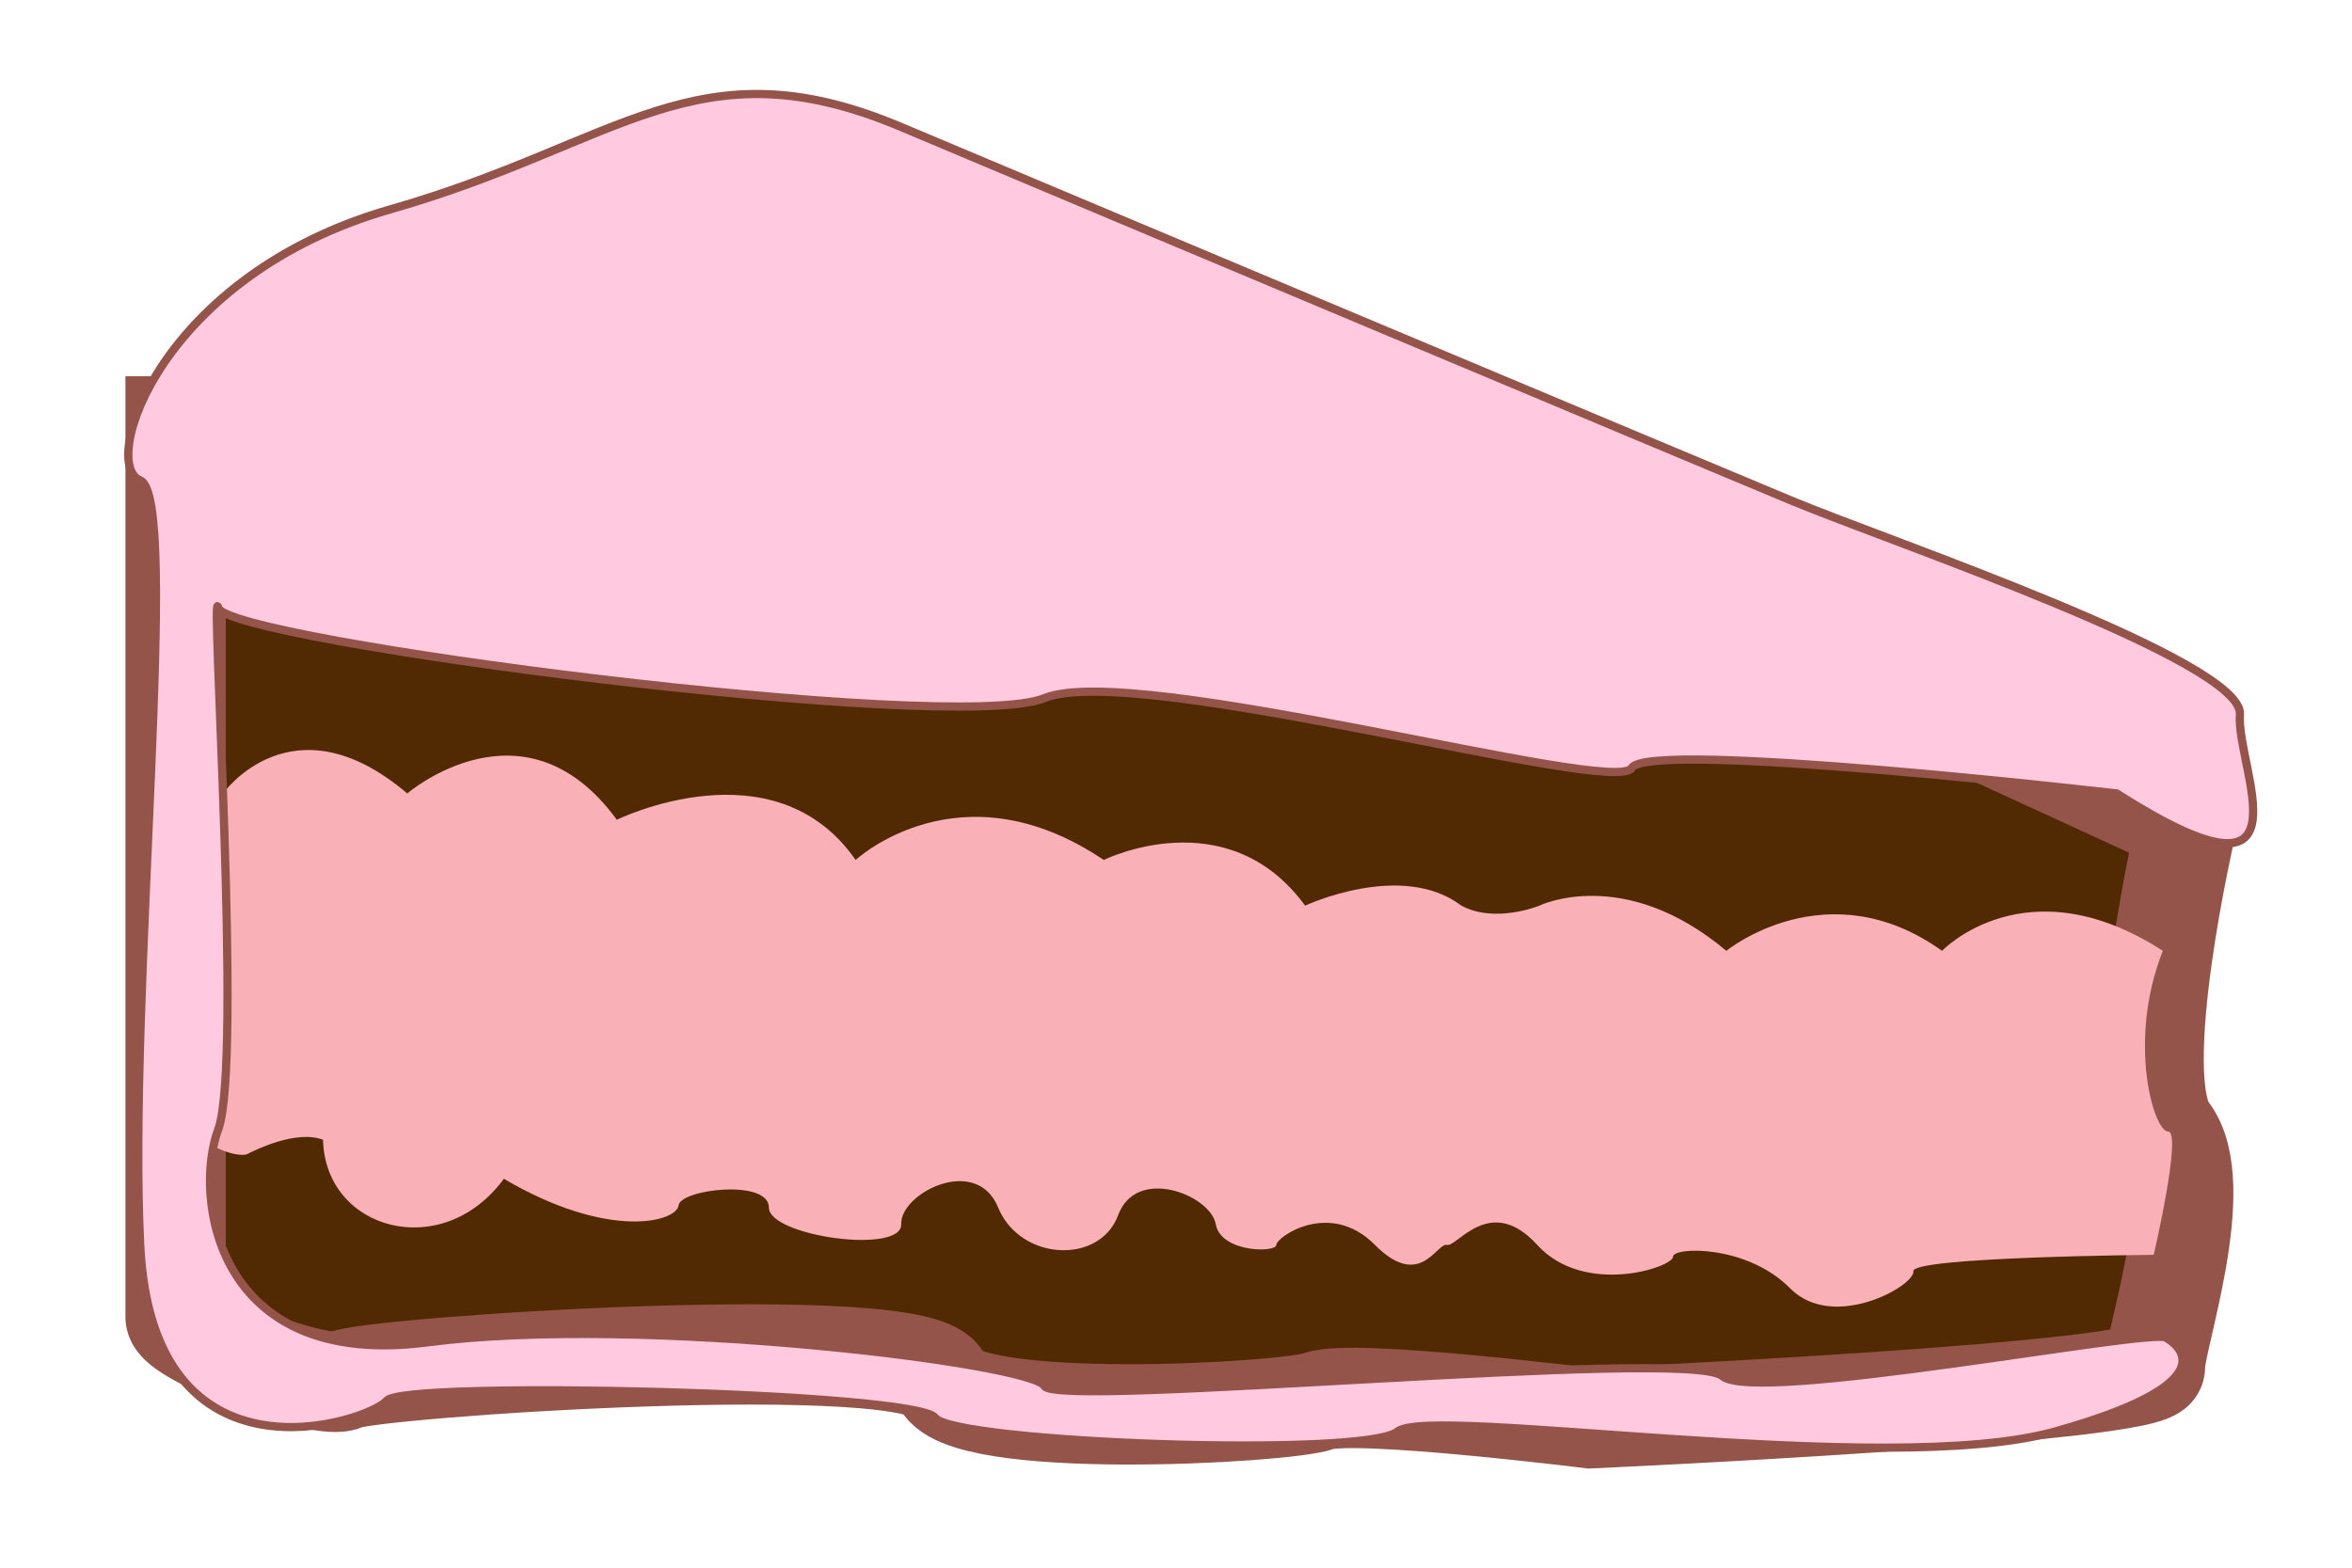
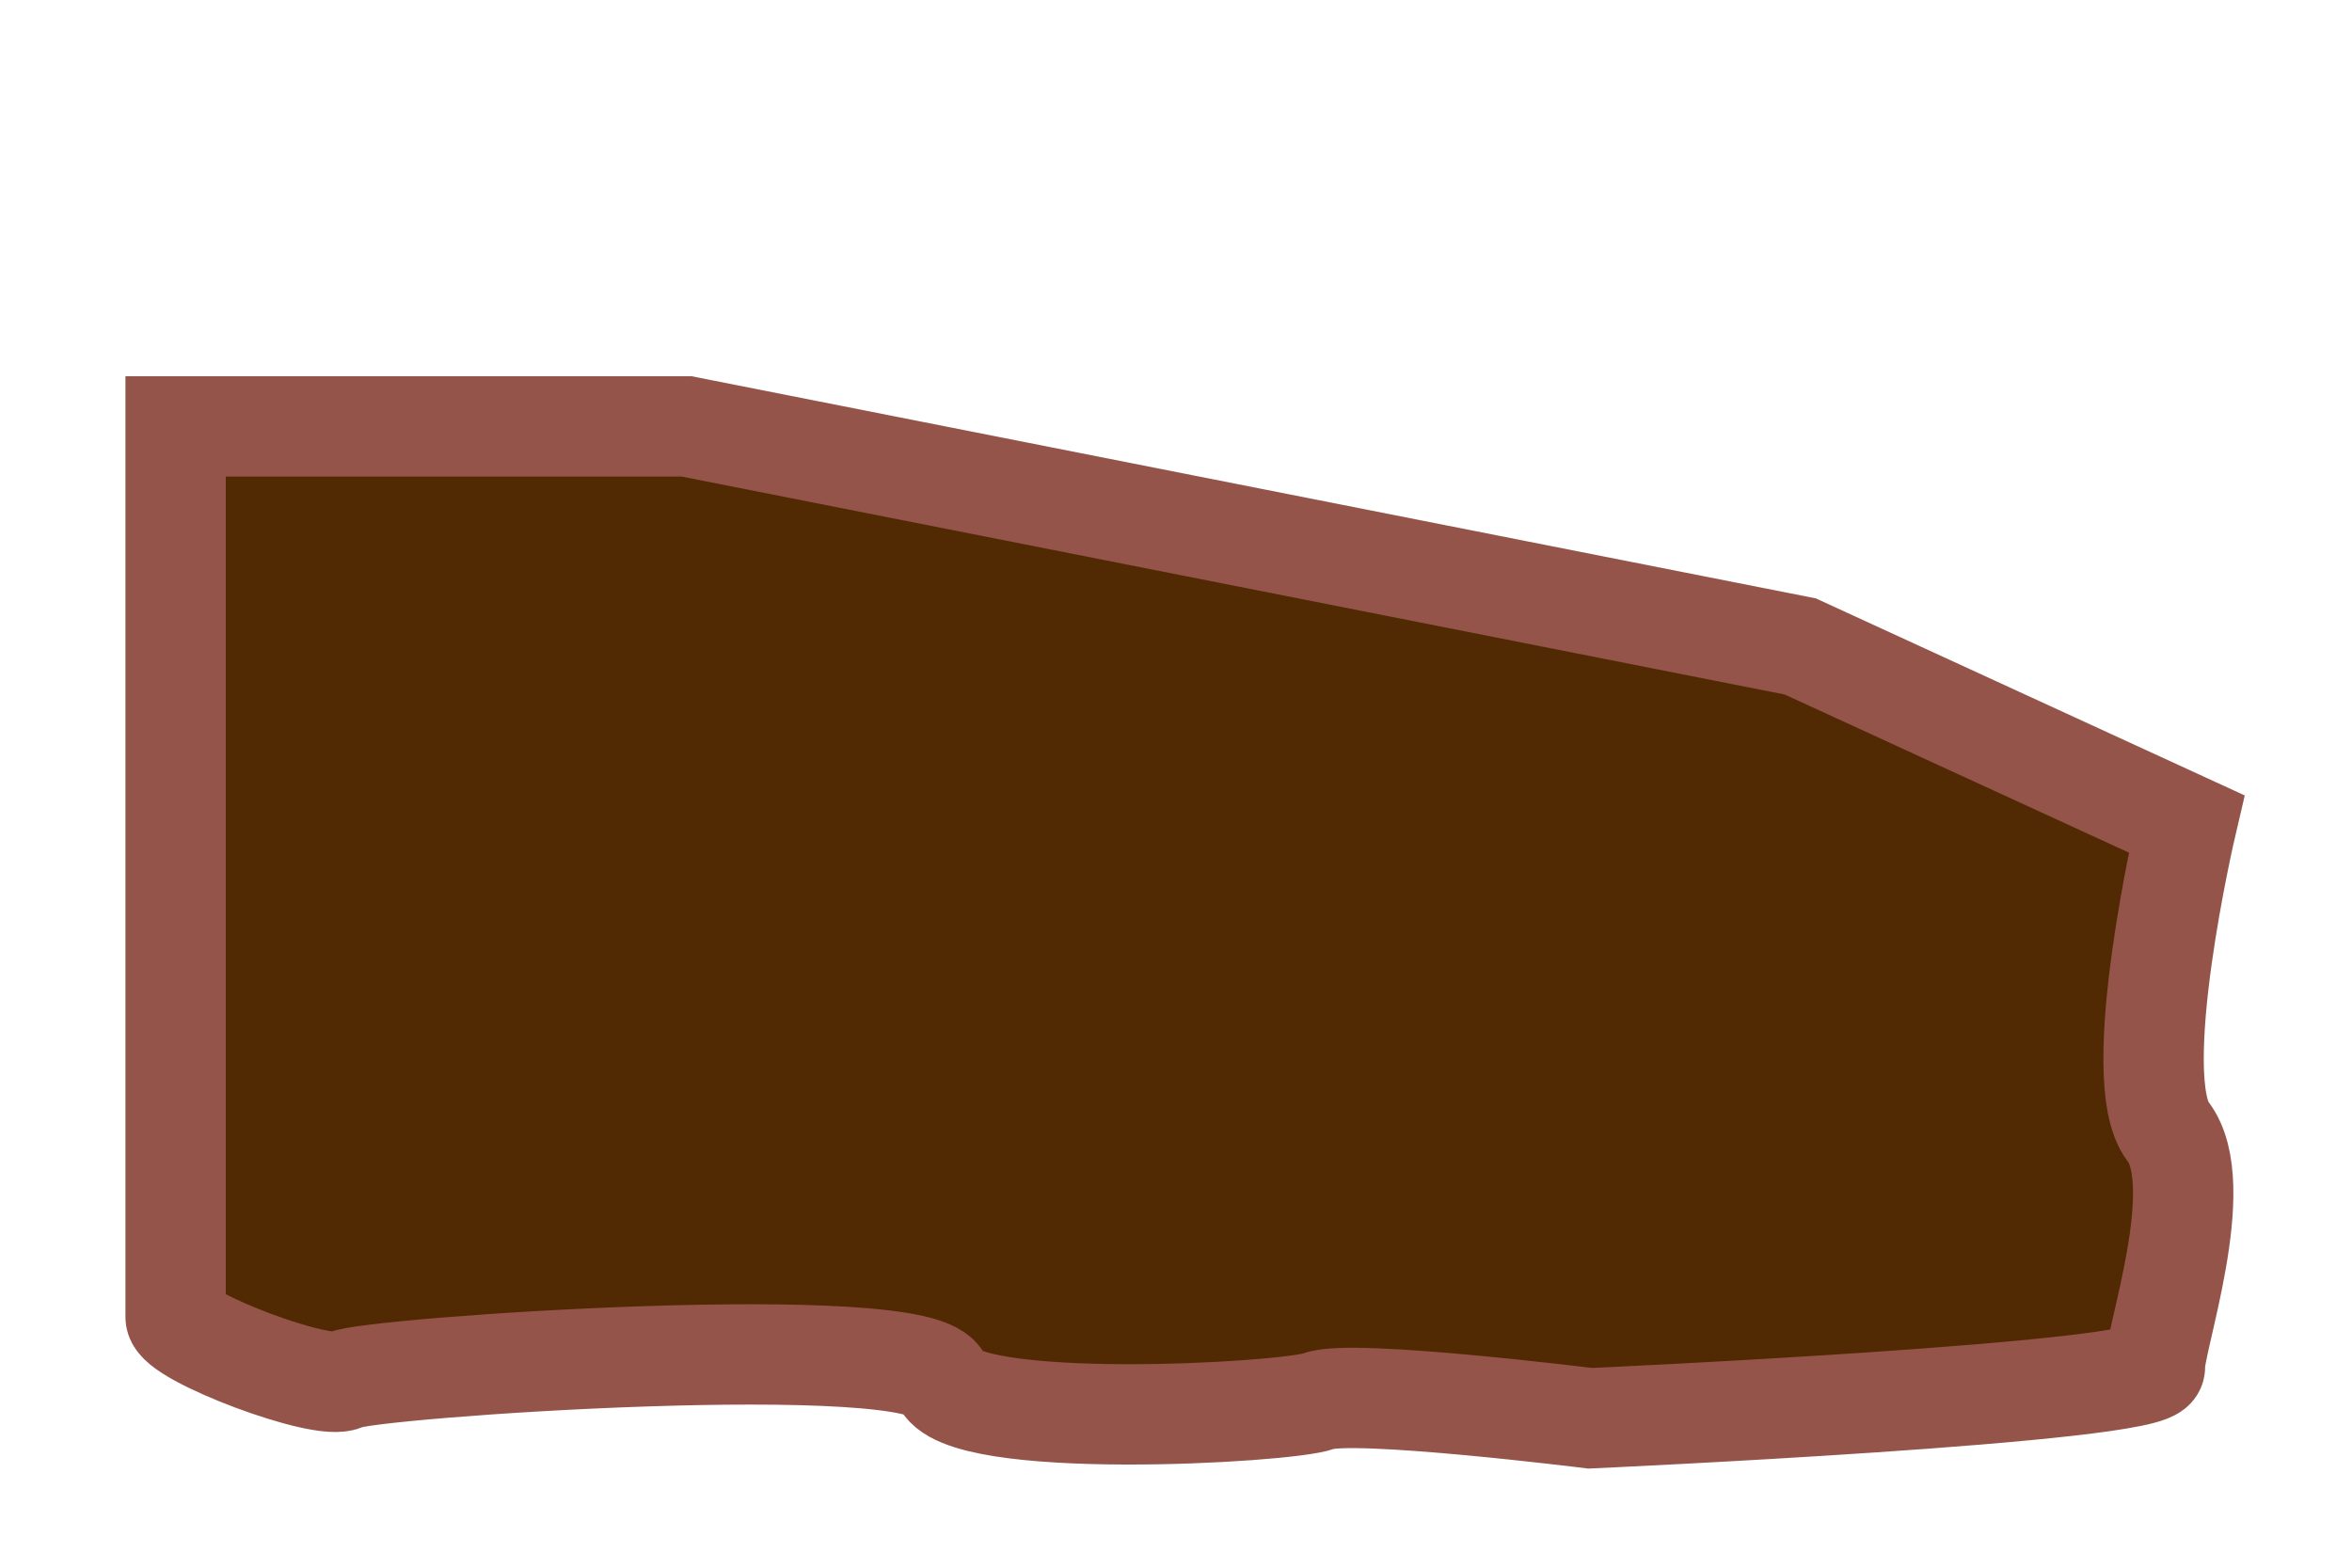
<svg xmlns="http://www.w3.org/2000/svg" version="1.1" id="Layer_1" x="0px" y="0px" width="93.75px" height="62.5px" viewBox="0 0 93.75 62.5" style="enable-background:new 0 0 93.75 62.5;" xml:space="preserve">
  <g>
    <path style="fill:#512A03;stroke:#94544A;stroke-width:4;stroke-miterlimit:10;" d="M87.155,32.847c0,0-2.375,10.138-0.738,12.265   c1.637,2.13-0.572,8.378-0.523,9.396c0.053,1.016-22.508,2.035-22.508,2.035s-9.492-1.183-10.799-0.69   c-1.314,0.49-14.449,1.211-15.056-0.828c-0.611-2.039-22.969-0.497-23.788-0.004C12.922,55.516,7,53.275,7,52.51   c0-0.764,0-10.592,0-10.592V27.505V17h20.368l44.39,8.772L87.155,32.847z" />
-     <path style="fill:#F9B0B6;" d="M8.891,31.633c0,0,2.754-3.897,7.343,0c0,0,4.663-4.01,8.353,1.049c0,0,6.265-3.083,9.518,1.603   c0,0,4.156-3.866,9.89,0c0,0,4.914-2.438,8.027,1.821c0,0,3.85-1.803,6.227,0c1.354,0.725,3.109,0,3.109,0s3.359-1.639,7.453,1.801   c0,0,4.014-3.277,8.598,0c0,0,3.354-3.522,8.801,0c-1.428,3.604-0.363,7.205,0.209,7.205s-0.572,4.915-0.572,4.915   s-9.666,0.081-9.582,0.655c0.078,0.573-3.193,2.423-4.914,0.678c-1.719-1.743-4.668-1.662-4.668-1.252s-3.523,1.591-5.408-0.475   c-1.881-2.062-3.193,0.099-3.6,0c-0.41-0.099-1.066,1.818-2.869,0c-1.801-1.819-3.932-0.311-3.932,0   c0,0.312-2.211,0.318-2.416-0.831c-0.203-1.15-3.155-2.339-3.891-0.353c-0.733,1.986-3.91,1.822-4.781-0.307   c-0.868-2.129-3.91-0.567-3.863,0.659c0.05,1.225-5.275,0.487-5.275-0.659s-3.522-0.736-3.603-0.081   c-0.082,0.653-2.785,1.391-6.961-1.065c-2.46,3.357-7.128,2.048-7.207-1.555c-1.067-0.41-2.703,0.408-3.032,0.572   c-0.327,0.164-2.456-0.328-2.539-2.212C7.223,41.918,8.891,31.633,8.891,31.633z" />
-     <path style="fill:#FFCAE0;stroke:#94544A;stroke-width:0.328;stroke-miterlimit:10;" d="M84.37,31.633   c0,0-18.676-2.162-19.33-1.016c-0.652,1.146-19.791-4.259-23.407-2.785c-3.619,1.475-32.607-2.292-32.936-3.604   c-0.329-1.311,0.982,18.181,0,20.803c-0.982,2.62-0.165,9.599,8.353,8.484c8.517-1.113,24.104,0.836,24.583,1.744   c0.478,0.908,25.7-1.548,27.014-0.4c1.311,1.146,17.035-1.912,17.688-1.529c0.654,0.382,2.295,1.859-4.424,3.741   c-6.715,1.882-24.896-1.064-26.205,0c-1.311,1.062-17.697,0.458-18.431-0.55c-0.734-1.007-21.207-1.5-21.861-0.68   c-0.657,0.817-9.339,3.801-9.826-6.209c-0.495-10.007,1.636-29.826,0-30.482c-1.641-0.654,0.816-8.189,9.989-10.809   c9.172-2.621,12.189-6.718,20.344-3.277c8.157,3.439,31.579,13.269,35.508,14.904c3.934,1.639,18.02,6.39,17.854,8.52   C89.12,30.617,92.397,36.744,84.37,31.633z" />
  </g>
</svg>